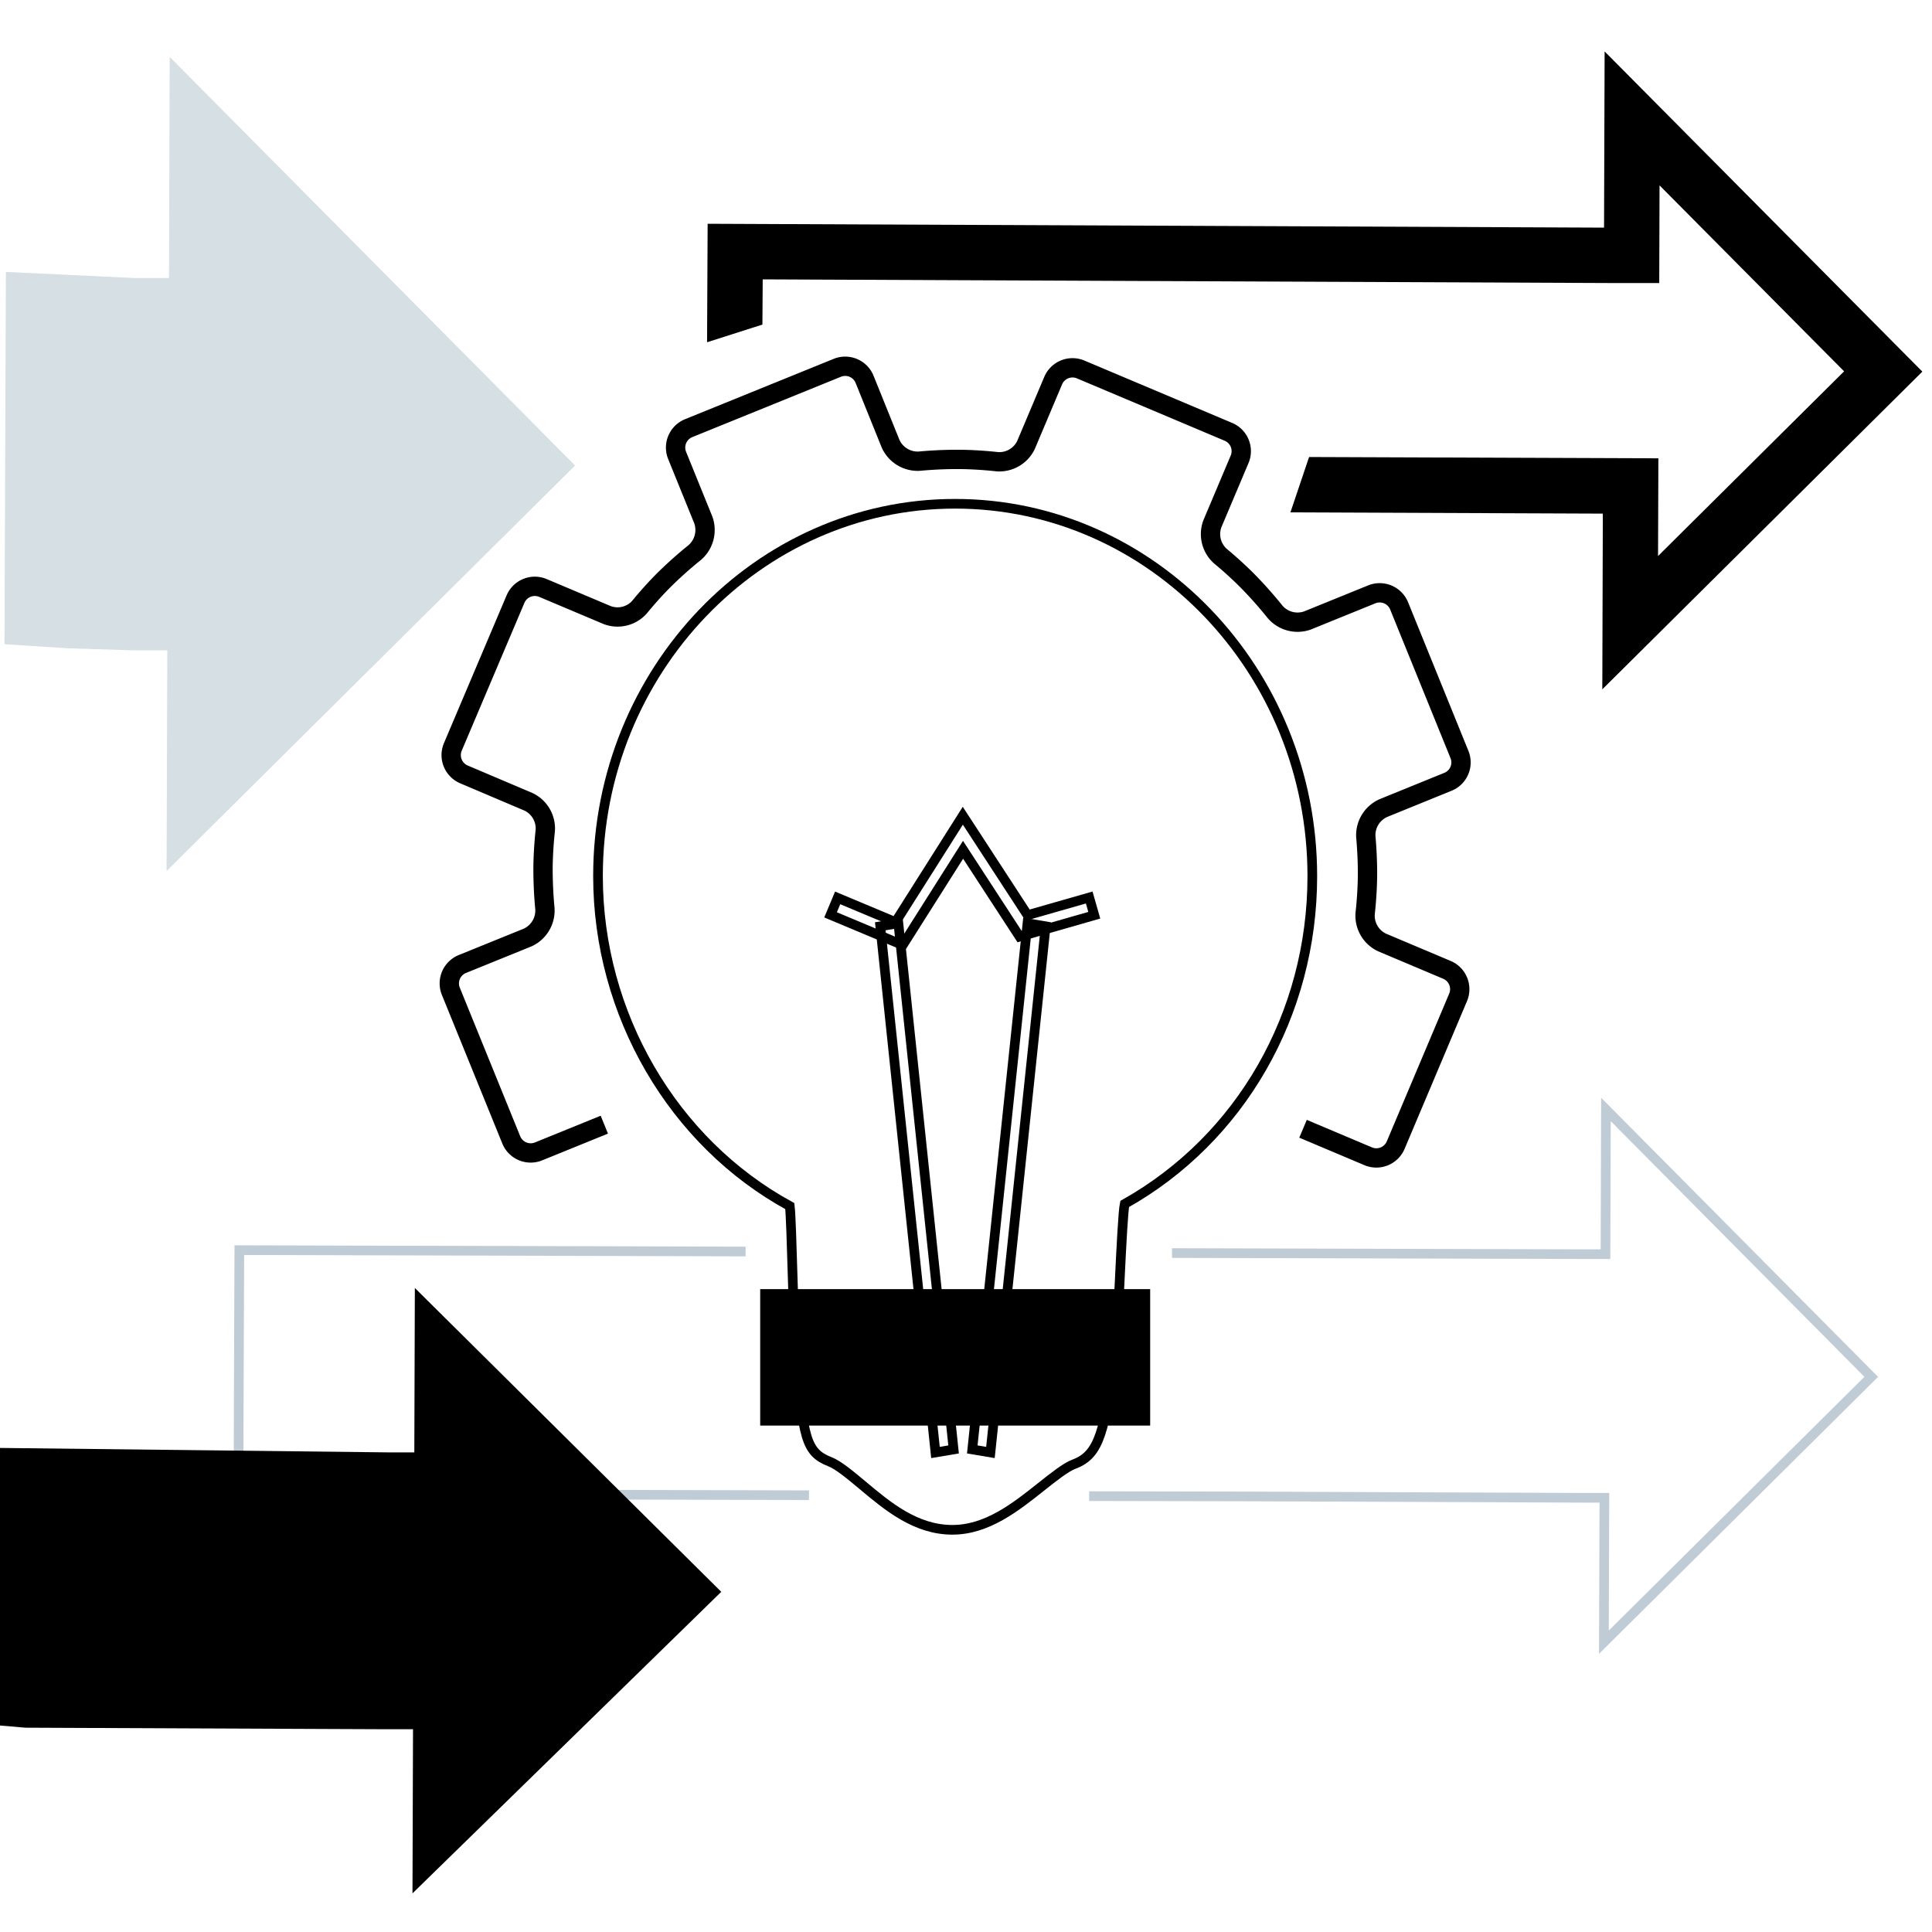
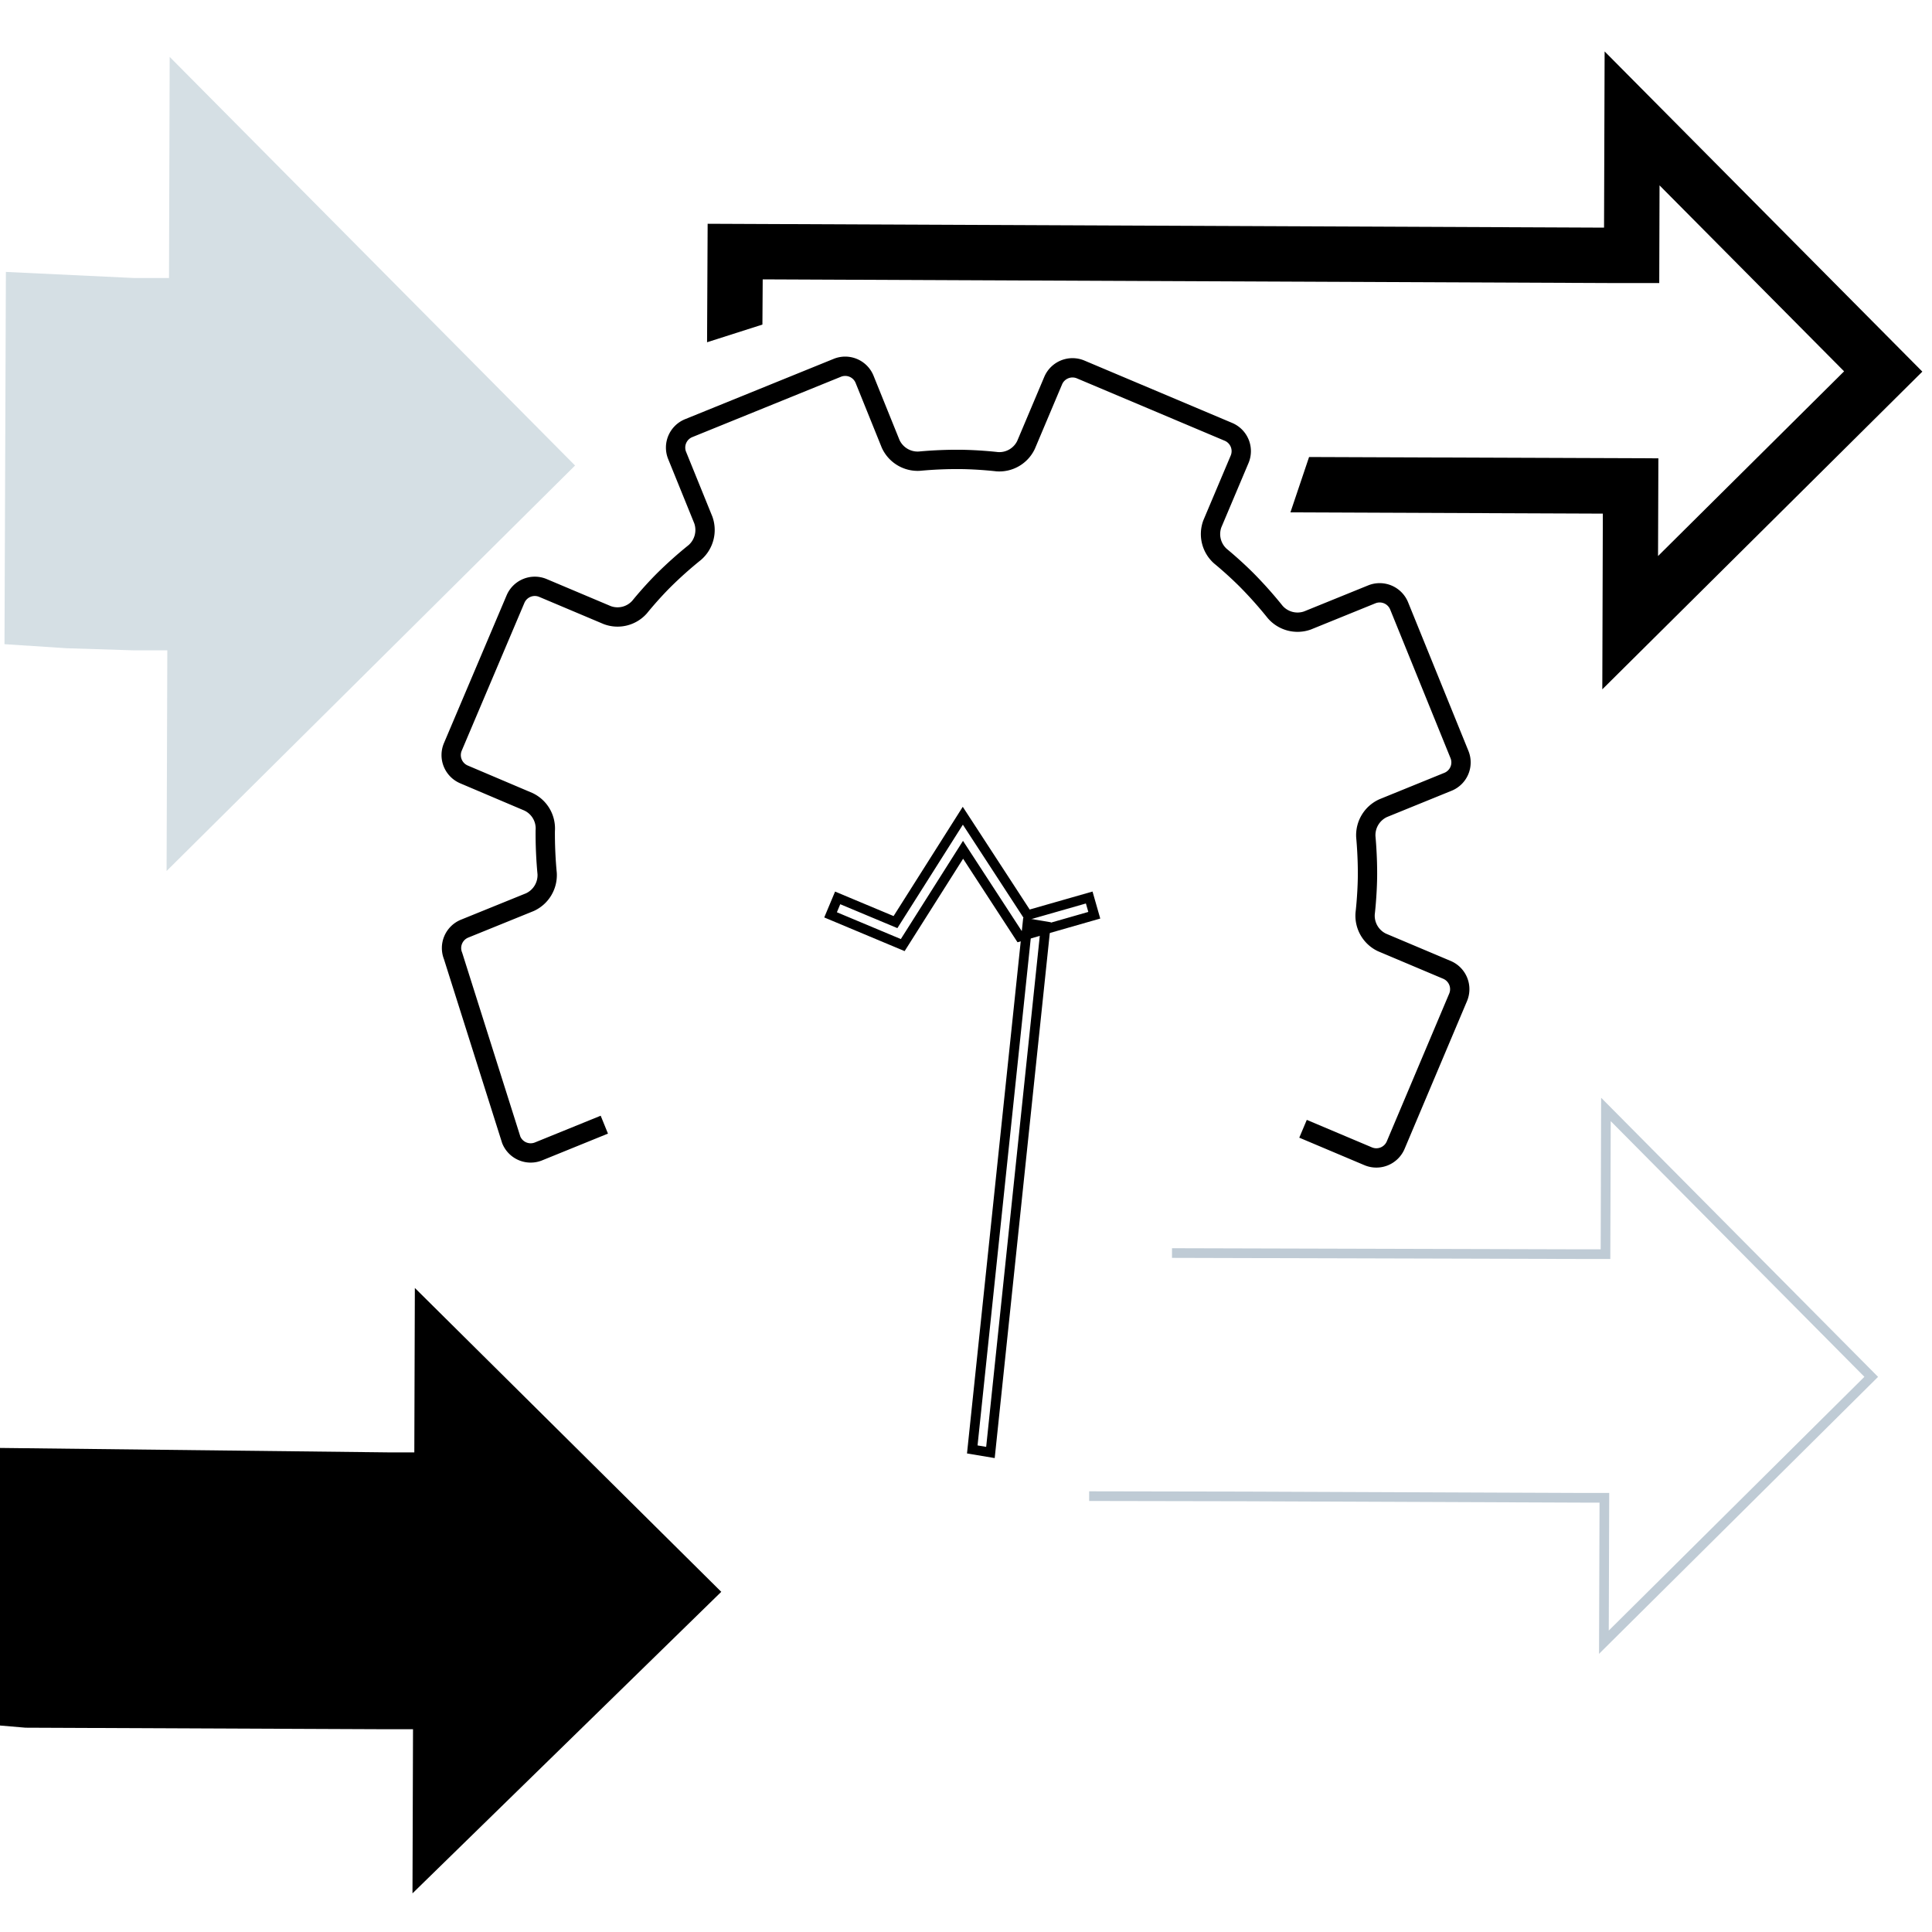
<svg xmlns="http://www.w3.org/2000/svg" id="Layer_1" data-name="Layer 1" viewBox="0 0 400 400">
  <title>Icons</title>
-   <path d="M269.78,233.7l13.5,5.7a4.35,4.35,0,0,0,5.68-2.31l12.93-30.61a4.35,4.35,0,0,0-2.31-5.68l-13.46-5.68a6.13,6.13,0,0,1-3.48-6s.42-3.51.48-7.48c.06-4.27-.34-8.38-.34-8.38a6.15,6.15,0,0,1,3.59-5.94l13.42-5.46a4.33,4.33,0,0,0,2.38-5.64l-12.5-30.79a4.35,4.35,0,0,0-5.65-2.38l-13.32,5.41a6.13,6.13,0,0,1-6.7-1.77,85.67,85.67,0,0,0-5.88-6.6c-2.77-2.77-5.43-4.93-5.43-4.93a6.12,6.12,0,0,1-1.68-6.72l5.64-13.35a4.34,4.34,0,0,0-2.31-5.68L223.73,76.49a4.35,4.35,0,0,0-5.68,2.31l-5.62,13.31a6.12,6.12,0,0,1-6,3.48s-3.51-.42-7.47-.47a84.67,84.67,0,0,0-8.62.36,6.15,6.15,0,0,1-5.94-3.58L179,78.53a4.33,4.33,0,0,0-5.64-2.38l-30.79,12.5a4.34,4.34,0,0,0-2.38,5.64l5.43,13.38a6.18,6.18,0,0,1-1.76,6.71,83.9,83.9,0,0,0-6.43,5.74c-2.8,2.8-5,5.55-5,5.55a6.09,6.09,0,0,1-6.71,1.68l-13.32-5.62a4.34,4.34,0,0,0-5.67,2.31L93.75,154.65a4.35,4.35,0,0,0,2.3,5.68L109.4,166a6.11,6.11,0,0,1,3.49,6s-.4,3.41-.46,7.32a88.18,88.18,0,0,0,.39,8.84,6.15,6.15,0,0,1-3.57,5.94l-13.53,5.49a4.34,4.34,0,0,0-2.38,5.64L105.85,236a4.34,4.34,0,0,0,5.64,2.39l13.63-5.54" style="fill:none;stroke:#000;stroke-miterlimit:10;stroke-width:4px" />
-   <path d="M197.18,316.73c-7.6,0-13.44-4.9-18.6-9.23-2.48-2.07-5-4.19-6.77-4.87-5.11-2-5.42-5.05-7.11-22-.33-3.3-.79-28-1.18-30.92-24.2-13.2-39.71-39.76-39.71-68.34,0-42.5,33.17-77.07,73.94-77.07S271.7,138.9,271.7,181.4c0,28.58-14.83,54.39-38.85,67.87-.62,2.88-1.46,28.51-1.91,31.42-2.34,15.3-3.12,20.43-8.58,22.45-1.67.61-4.27,2.68-6.79,4.68C210.31,312,204.38,316.73,197.18,316.73Z" style="fill:none;stroke:#000;stroke-miterlimit:10;stroke-width:2px" />
-   <rect x="157.39" y="266.9" width="80.74" height="28.25" />
-   <polygon points="193.68 300.72 182.25 191.78 186 191.15 197.43 300.09 193.68 300.72" style="fill:none;stroke:#000;stroke-miterlimit:10;stroke-width:2px" />
+   <path d="M269.78,233.7l13.5,5.7a4.35,4.35,0,0,0,5.68-2.31l12.93-30.61a4.35,4.35,0,0,0-2.31-5.68l-13.46-5.68a6.13,6.13,0,0,1-3.48-6s.42-3.51.48-7.48c.06-4.27-.34-8.38-.34-8.38a6.15,6.15,0,0,1,3.59-5.94l13.42-5.46a4.33,4.33,0,0,0,2.38-5.64l-12.5-30.79a4.35,4.35,0,0,0-5.65-2.38l-13.32,5.41a6.13,6.13,0,0,1-6.7-1.77,85.67,85.67,0,0,0-5.88-6.6c-2.77-2.77-5.43-4.93-5.43-4.93a6.12,6.12,0,0,1-1.68-6.72l5.64-13.35a4.34,4.34,0,0,0-2.31-5.68L223.73,76.49a4.35,4.35,0,0,0-5.68,2.31l-5.62,13.31a6.12,6.12,0,0,1-6,3.48s-3.51-.42-7.47-.47a84.67,84.67,0,0,0-8.62.36,6.15,6.15,0,0,1-5.94-3.58L179,78.53a4.33,4.33,0,0,0-5.64-2.38l-30.79,12.5a4.34,4.34,0,0,0-2.38,5.64l5.43,13.38a6.18,6.18,0,0,1-1.76,6.71,83.9,83.9,0,0,0-6.43,5.74c-2.8,2.8-5,5.55-5,5.55a6.09,6.09,0,0,1-6.71,1.68l-13.32-5.62a4.34,4.34,0,0,0-5.67,2.31L93.75,154.65a4.35,4.35,0,0,0,2.3,5.68L109.4,166a6.11,6.11,0,0,1,3.49,6a88.18,88.18,0,0,0,.39,8.84,6.15,6.15,0,0,1-3.57,5.94l-13.53,5.49a4.34,4.34,0,0,0-2.38,5.64L105.85,236a4.34,4.34,0,0,0,5.64,2.39l13.63-5.54" style="fill:none;stroke:#000;stroke-miterlimit:10;stroke-width:4px" />
  <polygon points="205.06 300.72 201.3 300.09 212.73 191.15 216.49 191.78 205.06 300.72" style="fill:none;stroke:#000;stroke-miterlimit:10;stroke-width:2px" />
  <polygon points="186.9 195.67 171.96 189.41 173.43 185.9 185.4 190.91 199.34 168.89 212.75 189.47 225.51 185.82 226.56 189.49 211.1 193.92 199.39 175.94 186.9 195.67" style="fill:none;stroke:#000;stroke-miterlimit:10;stroke-width:2px" />
  <polygon points="331.74 142.72 331.85 106.34 267.17 106.08 271.03 94.62 343.35 94.89 343.28 115.12 381.8 76.88 343.59 38.38 343.53 58.6 333.34 58.6 157.91 57.84 157.85 67.2 146.39 70.86 146.51 46.33 332.1 47.13 332.22 10.65 398 76.94 331.74 142.72" />
  <polygon points="34.64 134.64 34.49 180.33 119.06 96.38 35.13 11.78 34.99 57.56 27.76 57.56 1.22 56.3 1.07 95.89 0.93 133.37 13.79 134.21 27.47 134.64 34.64 134.64" style="fill:#d5dfe4" />
-   <polyline points="154.37 259.11 49.55 258.83 49.45 284.74 49.36 309.27 167.49 309.57" style="fill:none;stroke:#bfcbd5;stroke-miterlimit:10;stroke-width:2px" />
  <polyline points="225.5 309.76 257.78 309.82 327.48 310.1 332.17 310.1 332.07 340 387.42 285.06 332.49 229.7 332.4 259.66 327.67 259.66 242.65 259.43" style="fill:none;stroke:#bfcbd5;stroke-miterlimit:10;stroke-width:2px" />
  <polygon points="85.51 358.02 85.4 392 149.33 329.57 85.89 266.66 85.78 300.7 80.31 300.7 -1.78 299.76 -1.89 329.21 -2 357.08 5.28 357.7 80.09 358.02 85.51 358.02" />
</svg>